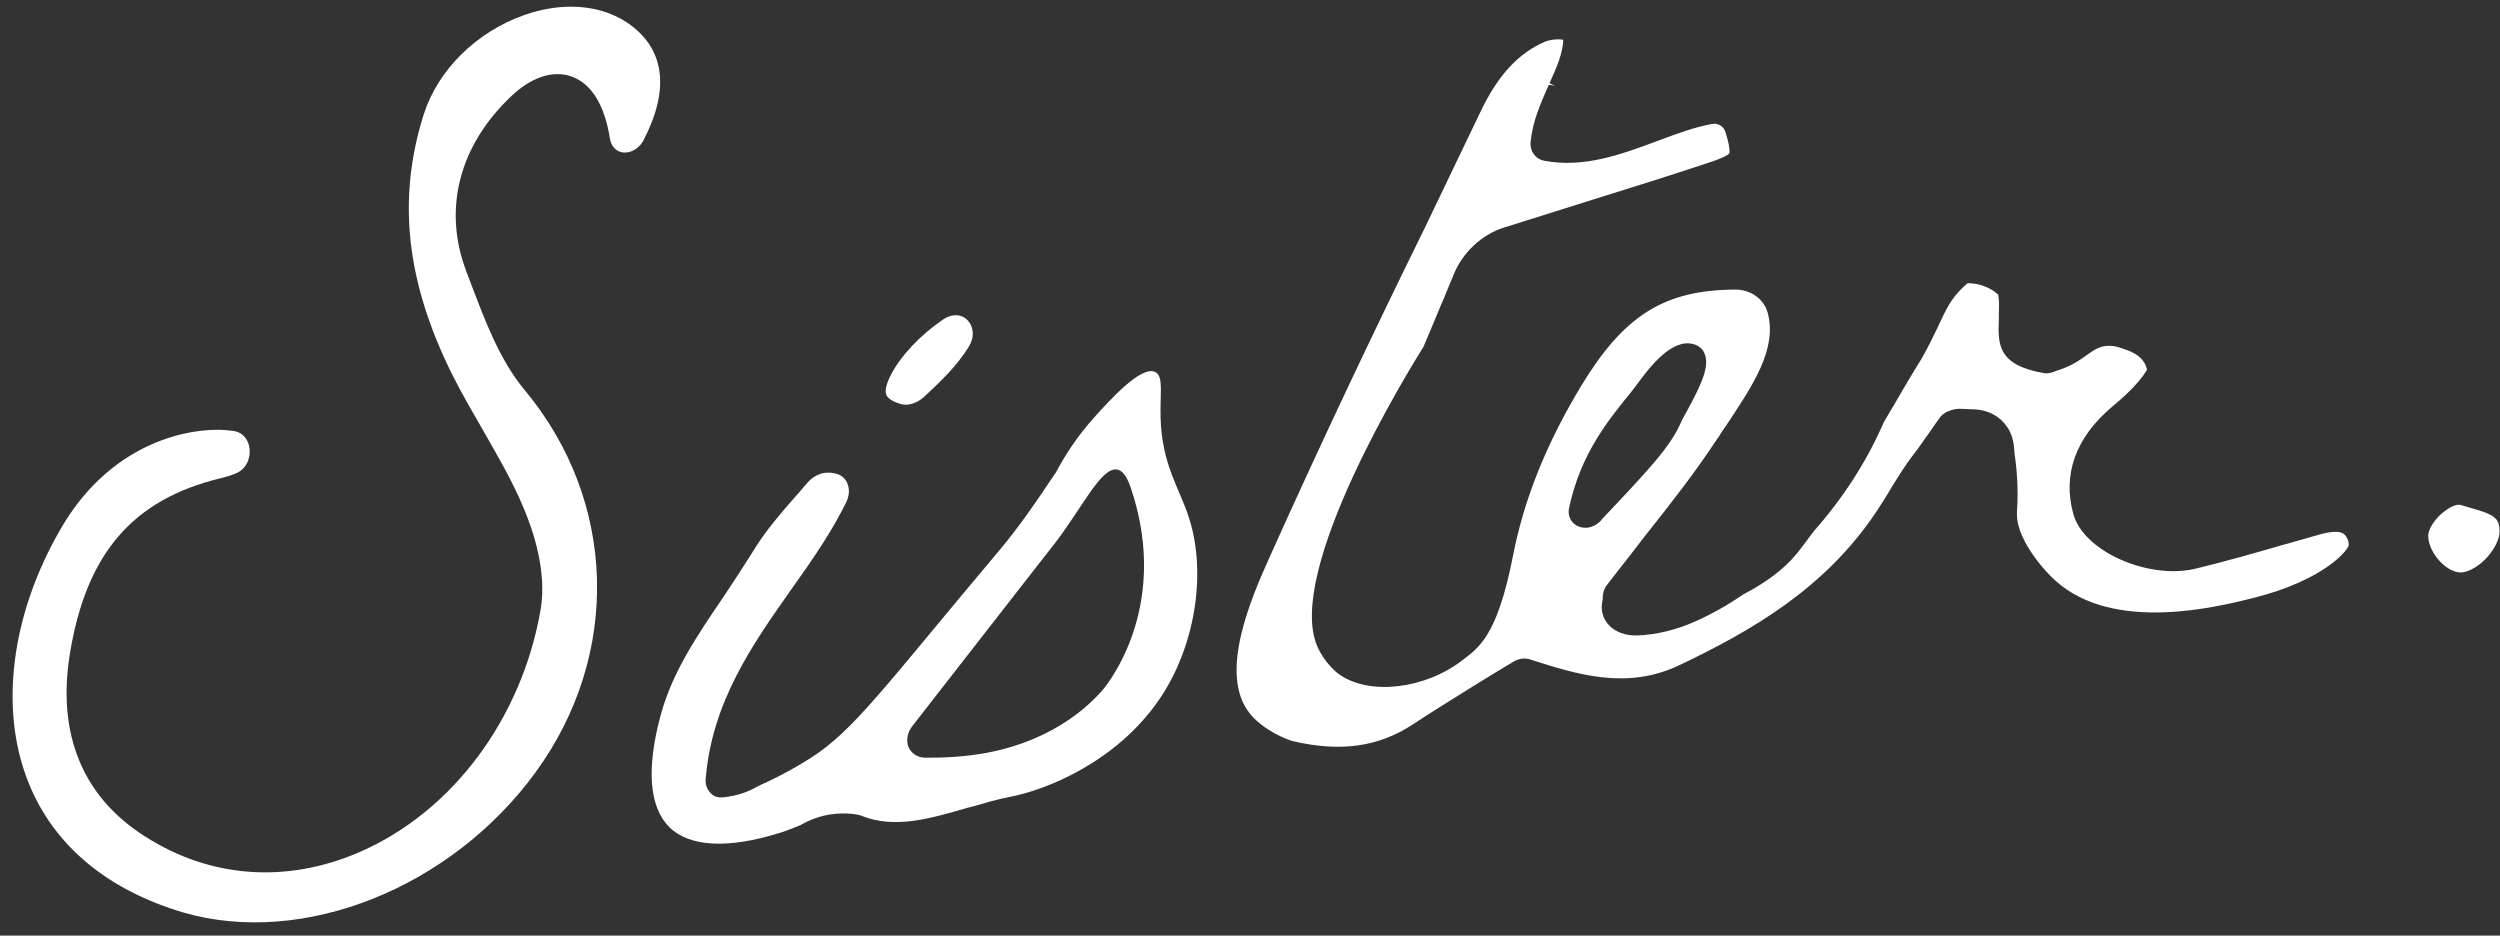
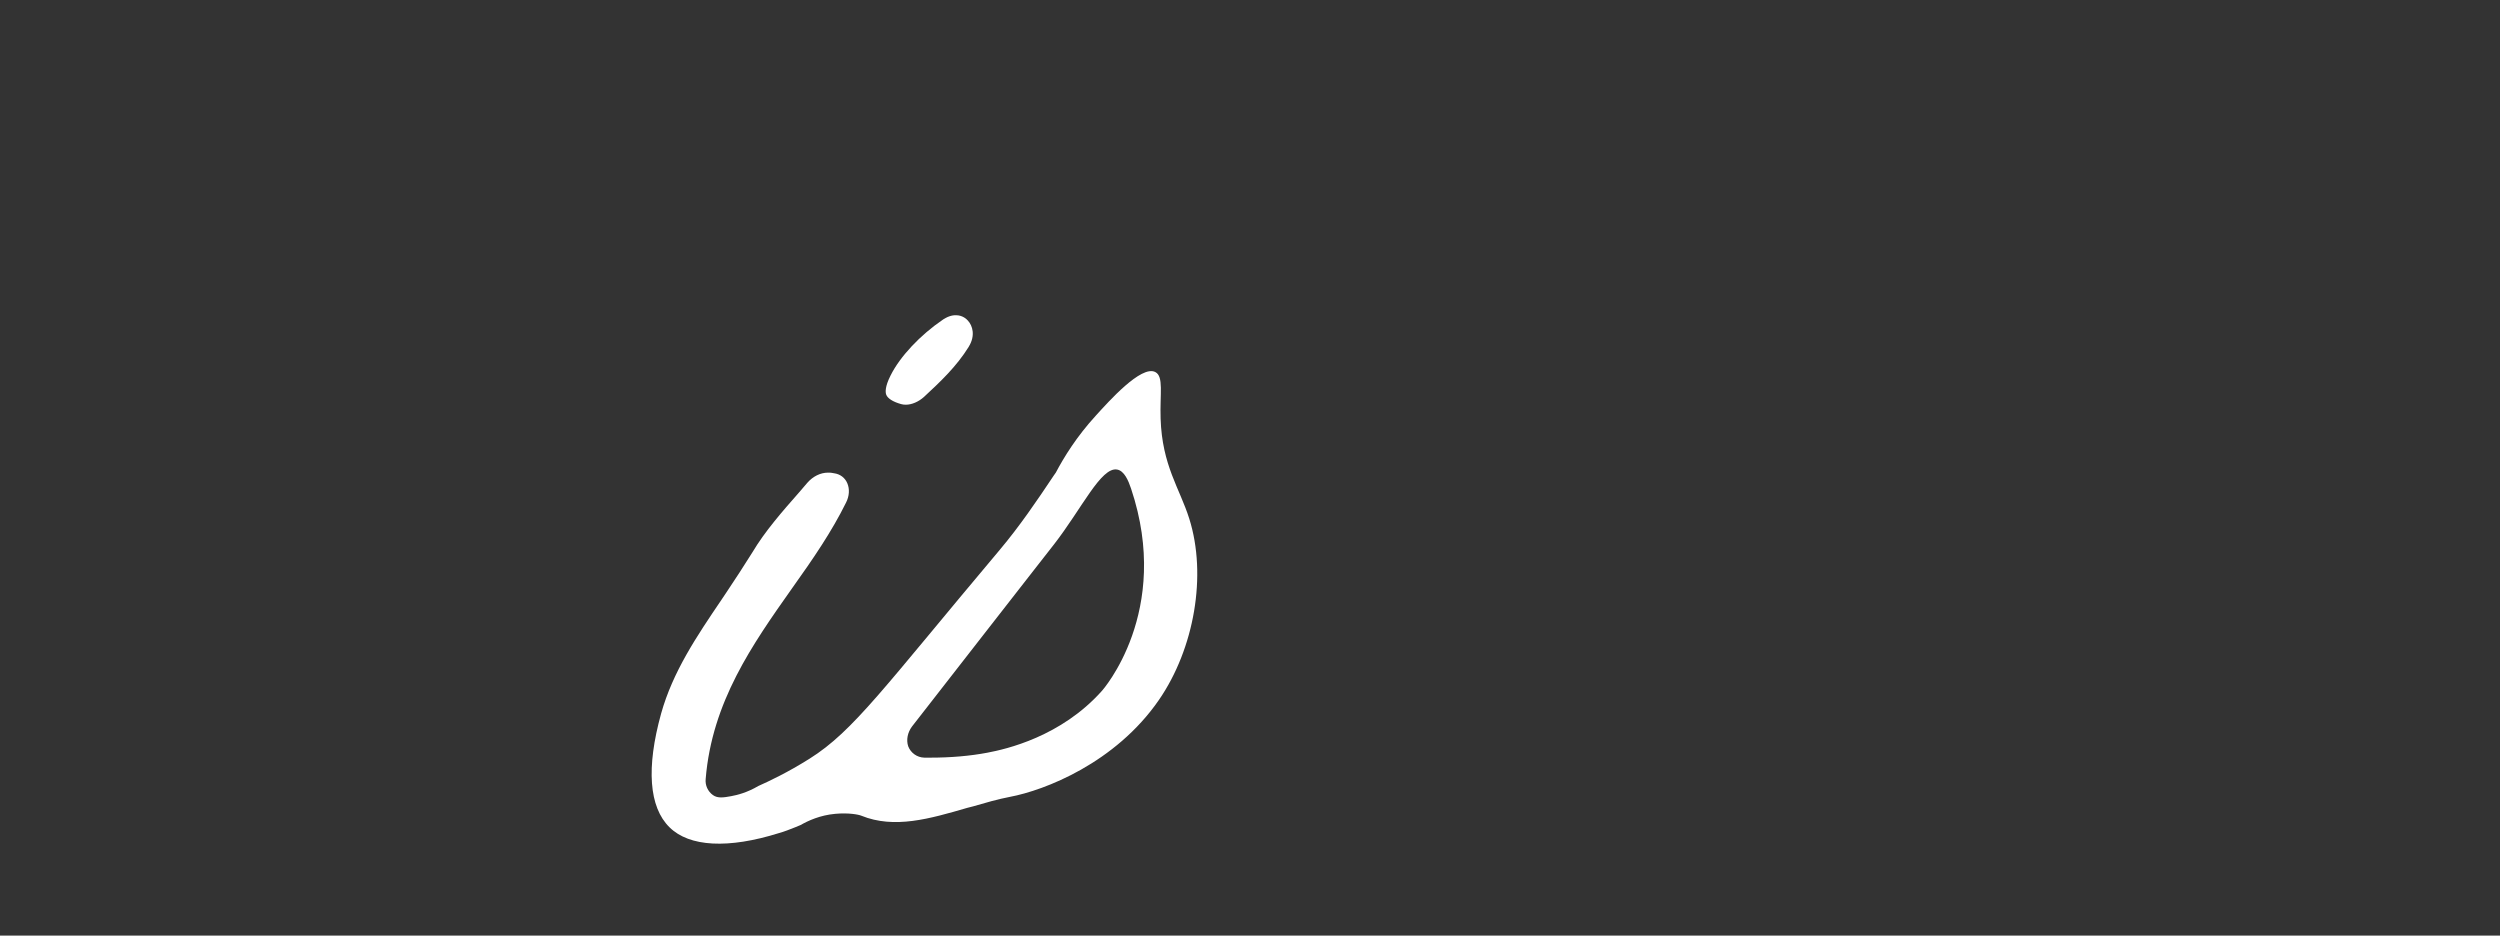
<svg xmlns="http://www.w3.org/2000/svg" width="163" height="61" viewBox="0 0 163 61" fill="none">
  <rect x="0" y="0" width="163" height="61" fill="#333333" stroke="none" />
-   <path d="M63.165 22.606C62.362 23.901 61.312 24.888 60.248 25.875C59.893 26.198 59.445 26.387 59.061 26.387C58.953 26.387 58.842 26.375 58.747 26.346C58.217 26.198 57.861 25.969 57.779 25.724C57.725 25.576 57.696 25.212 58.065 24.482C58.677 23.253 59.988 21.848 61.502 20.823C61.543 20.795 61.585 20.77 61.664 20.729C61.813 20.648 61.966 20.594 62.127 20.566C62.194 20.553 62.264 20.553 62.331 20.553C62.766 20.553 63.026 20.811 63.108 20.905C63.41 21.229 63.613 21.877 63.162 22.606H63.165Z" fill="white" />
-   <path d="M153.082 35.204C152.932 34.852 152.755 34.462 151.377 34.811C150.711 35 150.053 35.188 149.387 35.377L148.758 35.553C147.025 36.053 145.064 36.619 143.086 37.093C140.004 37.782 135.875 35.934 135.192 33.554C134.456 30.948 135.329 28.518 137.728 26.504C138.395 25.95 139.363 25.099 139.966 24.152C139.972 24.143 139.979 24.134 139.985 24.121C139.969 24.033 139.934 23.895 139.861 23.747C139.557 23.125 138.868 22.886 138.455 22.744C138.169 22.644 137.887 22.546 137.525 22.546C136.351 22.54 135.995 23.561 134.224 24.127C133.869 24.241 133.618 24.391 133.269 24.328C130.215 23.8 130.269 22.424 130.323 20.83V20.519C130.336 20.261 130.336 19.978 130.336 19.683C130.326 19.497 130.301 19.359 130.282 19.205C130.139 19.082 129.961 18.947 129.742 18.828C129.168 18.517 128.615 18.466 128.292 18.463C128.152 18.579 127.952 18.756 127.733 18.991C127.025 19.758 126.755 20.472 126.301 21.421C125.921 22.216 125.606 22.826 125.292 23.379C124.664 24.379 124.051 25.432 123.464 26.444L123.261 26.78C123.124 27.013 122.972 27.277 122.829 27.519C122.264 28.814 121.594 30.068 120.829 31.253C120.058 32.448 119.175 33.601 118.214 34.692C117.861 35.163 117.519 35.644 117.147 36.097C116.233 37.216 115.011 38.043 113.684 38.744C112.668 39.438 111.599 40.048 110.478 40.541C109.329 41.048 107.983 41.4 106.723 41.431C105.197 41.472 104.162 40.41 104.495 39.089C104.482 38.788 104.546 38.467 104.736 38.19C105.266 37.489 105.8 36.826 106.304 36.179L107.218 34.99C108.99 32.762 110.558 30.75 111.923 28.669L112.059 28.481C112.129 28.374 112.196 28.264 112.262 28.157L112.576 27.698C114.281 25.133 115.903 22.729 115.249 20.381C114.989 19.475 114.144 18.881 113.148 18.881H113.119C108.51 18.91 105.879 20.557 103.083 25.174C100.832 28.915 99.372 32.52 98.651 36.219C97.604 41.582 96.382 42.258 95.23 43.135C92.963 44.854 89.285 45.429 87.24 43.914C87.24 43.914 86.38 43.273 85.891 42.151C83.755 37.251 91.894 24.074 92.817 22.597L93.363 21.302C93.528 20.909 93.69 20.531 93.84 20.154C94.112 19.532 94.357 18.925 94.605 18.319C94.646 18.237 94.658 18.212 94.671 18.171L94.779 17.901C95.35 16.483 96.591 15.307 98.026 14.848L103.822 13.025C106.33 12.243 108.758 11.485 111.199 10.674C112.535 10.256 112.738 10.027 112.754 9.998C112.754 9.998 112.767 9.957 112.767 9.863C112.767 9.687 112.726 9.322 112.507 8.634C112.383 8.216 111.989 7.987 111.567 8.093C110.491 8.295 109.371 8.7 108.295 9.106L108.076 9.187C105.717 10.064 103.276 10.97 100.699 10.482C100.124 10.388 99.731 9.86 99.797 9.253C99.921 7.93 100.439 6.754 100.943 5.62L100.984 5.525L101.394 5.591L101.026 5.428C101.502 4.388 101.899 3.457 101.927 2.593C101.845 2.58 101.737 2.564 101.6 2.564C101.464 2.564 101.302 2.577 101.137 2.605C101 2.634 100.864 2.671 100.781 2.7C99.036 3.429 97.687 4.875 96.553 7.235L92.9 14.851C89.77 21.201 86.323 28.437 82.768 36.348C81.565 39.03 79.416 43.955 81.495 46.529C82.378 47.623 83.92 48.233 84.32 48.327C87.39 49.044 89.856 48.705 92.094 47.246C93.401 46.382 94.697 45.587 96.061 44.735L96.566 44.423C96.88 44.235 97.166 44.059 97.468 43.87L98.655 43.154C98.994 42.952 99.35 42.883 99.705 42.978C102.841 43.977 106.031 45.002 109.469 43.383C114.148 41.154 118.947 38.413 122.302 33.416C122.629 32.928 122.93 32.444 123.216 31.97L123.353 31.74C123.787 31.039 124.226 30.323 124.797 29.581C125.029 29.298 125.289 28.918 125.559 28.528L125.736 28.286C125.997 27.893 126.282 27.503 126.514 27.18C126.882 26.721 127.606 26.651 127.755 26.651L128.765 26.692C129.625 26.733 130.387 27.139 130.85 27.814C131.11 28.179 131.272 28.651 131.313 29.15C131.326 29.421 131.367 29.716 131.409 30.027C131.469 30.499 131.542 31.231 131.545 32.133C131.548 32.815 131.51 33.293 131.504 33.428C131.428 34.965 133.008 36.955 134.027 37.87C137.798 41.264 144.537 39.583 146.898 38.992C151.641 37.807 153.145 35.789 153.139 35.534C153.139 35.349 153.075 35.182 153.075 35.182L153.082 35.204ZM103.568 34.396L103.46 34.409H103.365C103.187 34.409 103.064 34.381 102.93 34.327C102.426 34.139 102.165 33.586 102.318 33.045C103.083 29.562 104.841 27.415 106.381 25.523C106.476 25.4 106.6 25.24 106.736 25.052C107.526 23.986 108.999 22.012 110.443 22.446C110.824 22.552 111.085 22.823 111.18 23.175C111.453 24.011 110.799 25.309 109.993 26.793L109.856 27.035C109.748 27.252 109.637 27.428 109.583 27.576C108.875 29.157 107.593 30.521 104.482 33.815L104.346 33.978C104.114 34.208 103.854 34.343 103.568 34.396Z" fill="white" />
+   <path d="M63.165 22.606C62.362 23.901 61.312 24.888 60.248 25.875C59.893 26.198 59.445 26.387 59.061 26.387C58.953 26.387 58.842 26.375 58.747 26.346C58.217 26.198 57.861 25.969 57.779 25.724C57.725 25.576 57.696 25.212 58.065 24.482C58.677 23.253 59.988 21.848 61.502 20.823C61.543 20.795 61.585 20.77 61.664 20.729C61.813 20.648 61.966 20.594 62.127 20.566C62.194 20.553 62.264 20.553 62.331 20.553C62.766 20.553 63.026 20.811 63.108 20.905C63.41 21.229 63.613 21.877 63.162 22.606Z" fill="white" />
  <path d="M75.323 24.256C74.402 23.791 72.272 26.195 71.457 27.088C70.19 28.471 69.365 29.819 68.838 30.816L68.714 30.992C67.597 32.667 66.476 34.314 65.181 35.854C57.624 44.835 55.662 47.657 52.786 49.465C51.358 50.364 50.13 50.942 49.444 51.247C48.723 51.671 48.085 51.835 47.673 51.91C47.203 51.995 46.8 52.067 46.486 51.841C46.146 51.599 45.968 51.194 46.01 50.788C46.419 45.765 49.063 42.012 51.628 38.378C53.034 36.408 54.234 34.651 55.16 32.774C55.38 32.343 55.405 31.881 55.243 31.504C55.094 31.152 54.78 30.91 54.383 30.857L54.218 30.828C54.151 30.816 54.069 30.816 53.986 30.816C53.494 30.816 53.005 31.058 52.637 31.479L52.117 32.086C50.999 33.355 49.866 34.651 49.063 36.002C48.504 36.895 47.917 37.797 47.346 38.649L47.047 39.095C45.41 41.512 43.87 43.794 43.105 46.523C42.124 50.062 42.315 52.627 43.651 53.938C44.946 55.22 47.482 55.355 50.796 54.315C51.136 54.221 51.478 54.085 51.847 53.938L52.202 53.79C52.688 53.513 53.469 53.149 54.465 53.061C55.31 52.985 55.96 53.102 56.157 53.183C58.312 54.06 60.617 53.384 63.071 52.671L63.439 52.577C64.27 52.335 65.061 52.105 65.854 51.954C68.089 51.533 72.72 49.76 75.564 45.633C77.875 42.276 78.7 37.495 77.541 33.821C76.919 31.84 75.77 30.357 75.672 27.298C75.618 25.689 75.885 24.542 75.326 24.259L75.323 24.256ZM71.853 45.036C69.177 48.041 65.591 48.846 64.381 49.075C63.236 49.292 61.982 49.399 60.645 49.399H60.265C59.788 49.386 59.379 49.088 59.214 48.657C59.077 48.239 59.173 47.764 59.458 47.374C61.055 45.322 62.648 43.282 64.245 41.229L66.372 38.501C66.765 37.995 67.159 37.492 67.552 36.989C68.165 36.206 68.689 35.534 68.724 35.49C70.533 33.164 71.787 30.432 72.834 30.614C73.301 30.696 73.567 31.325 73.745 31.856C76.437 39.887 71.853 45.036 71.853 45.036Z" fill="white" />
-   <path d="M162.969 34.679C162.969 35.207 162.56 35.961 161.973 36.53C161.481 37.002 160.868 37.325 160.433 37.325C159.465 37.313 158.319 36.002 158.319 34.921C158.319 34.515 158.754 33.774 159.449 33.286C159.764 33.044 160.091 32.909 160.322 32.909C160.376 32.909 160.417 32.922 160.487 32.938L160.624 32.978C160.719 33.007 160.827 33.044 160.951 33.073L161.116 33.126C161.839 33.327 162.328 33.491 162.617 33.72V33.733C162.836 33.896 162.973 34.126 162.973 34.679H162.969Z" fill="white" />
-   <path d="M41.975 9.114C41.607 9.815 40.994 9.991 40.597 9.938C40.159 9.872 39.848 9.532 39.766 9.033C39.67 8.439 39.562 7.992 39.426 7.587C38.826 5.723 37.775 5.104 37.014 4.912C35.88 4.629 34.585 5.1 33.373 6.235C29.935 9.463 28.859 13.634 30.402 17.686L30.688 18.444C31.627 20.927 32.595 23.495 34.192 25.412C40.232 32.651 40.518 42.669 34.928 50.342C29.418 57.904 19.765 61.752 11.963 59.498C6.986 58.027 3.495 55.11 1.86 51.03C-0.063 46.262 0.714 40.079 3.945 34.503C6.916 29.332 11.471 28.021 14.185 28.021C14.582 28.021 14.95 28.062 15.249 28.103C15.918 28.21 16.217 28.766 16.271 29.25C16.34 29.857 16.08 30.602 15.331 30.885C15.087 30.992 14.76 31.086 14.376 31.183C8.621 32.576 5.593 36.125 4.542 42.716C3.723 47.902 5.415 51.979 9.453 54.532C13.706 57.26 18.699 57.625 23.47 55.544C29.51 52.91 34.024 46.846 35.252 39.73C35.674 37.259 34.747 34.559 34.16 33.167C33.411 31.356 32.414 29.668 31.475 28.021C30.808 26.861 30.11 25.67 29.497 24.444C26.469 18.368 25.885 12.965 27.628 7.458C28.555 4.541 31.091 2.058 34.227 0.964C35.249 0.612 36.271 0.436 37.239 0.436C38.604 0.436 39.858 0.788 40.892 1.476C43.333 3.123 43.702 5.77 41.968 9.121L41.975 9.114Z" fill="white" />
</svg>